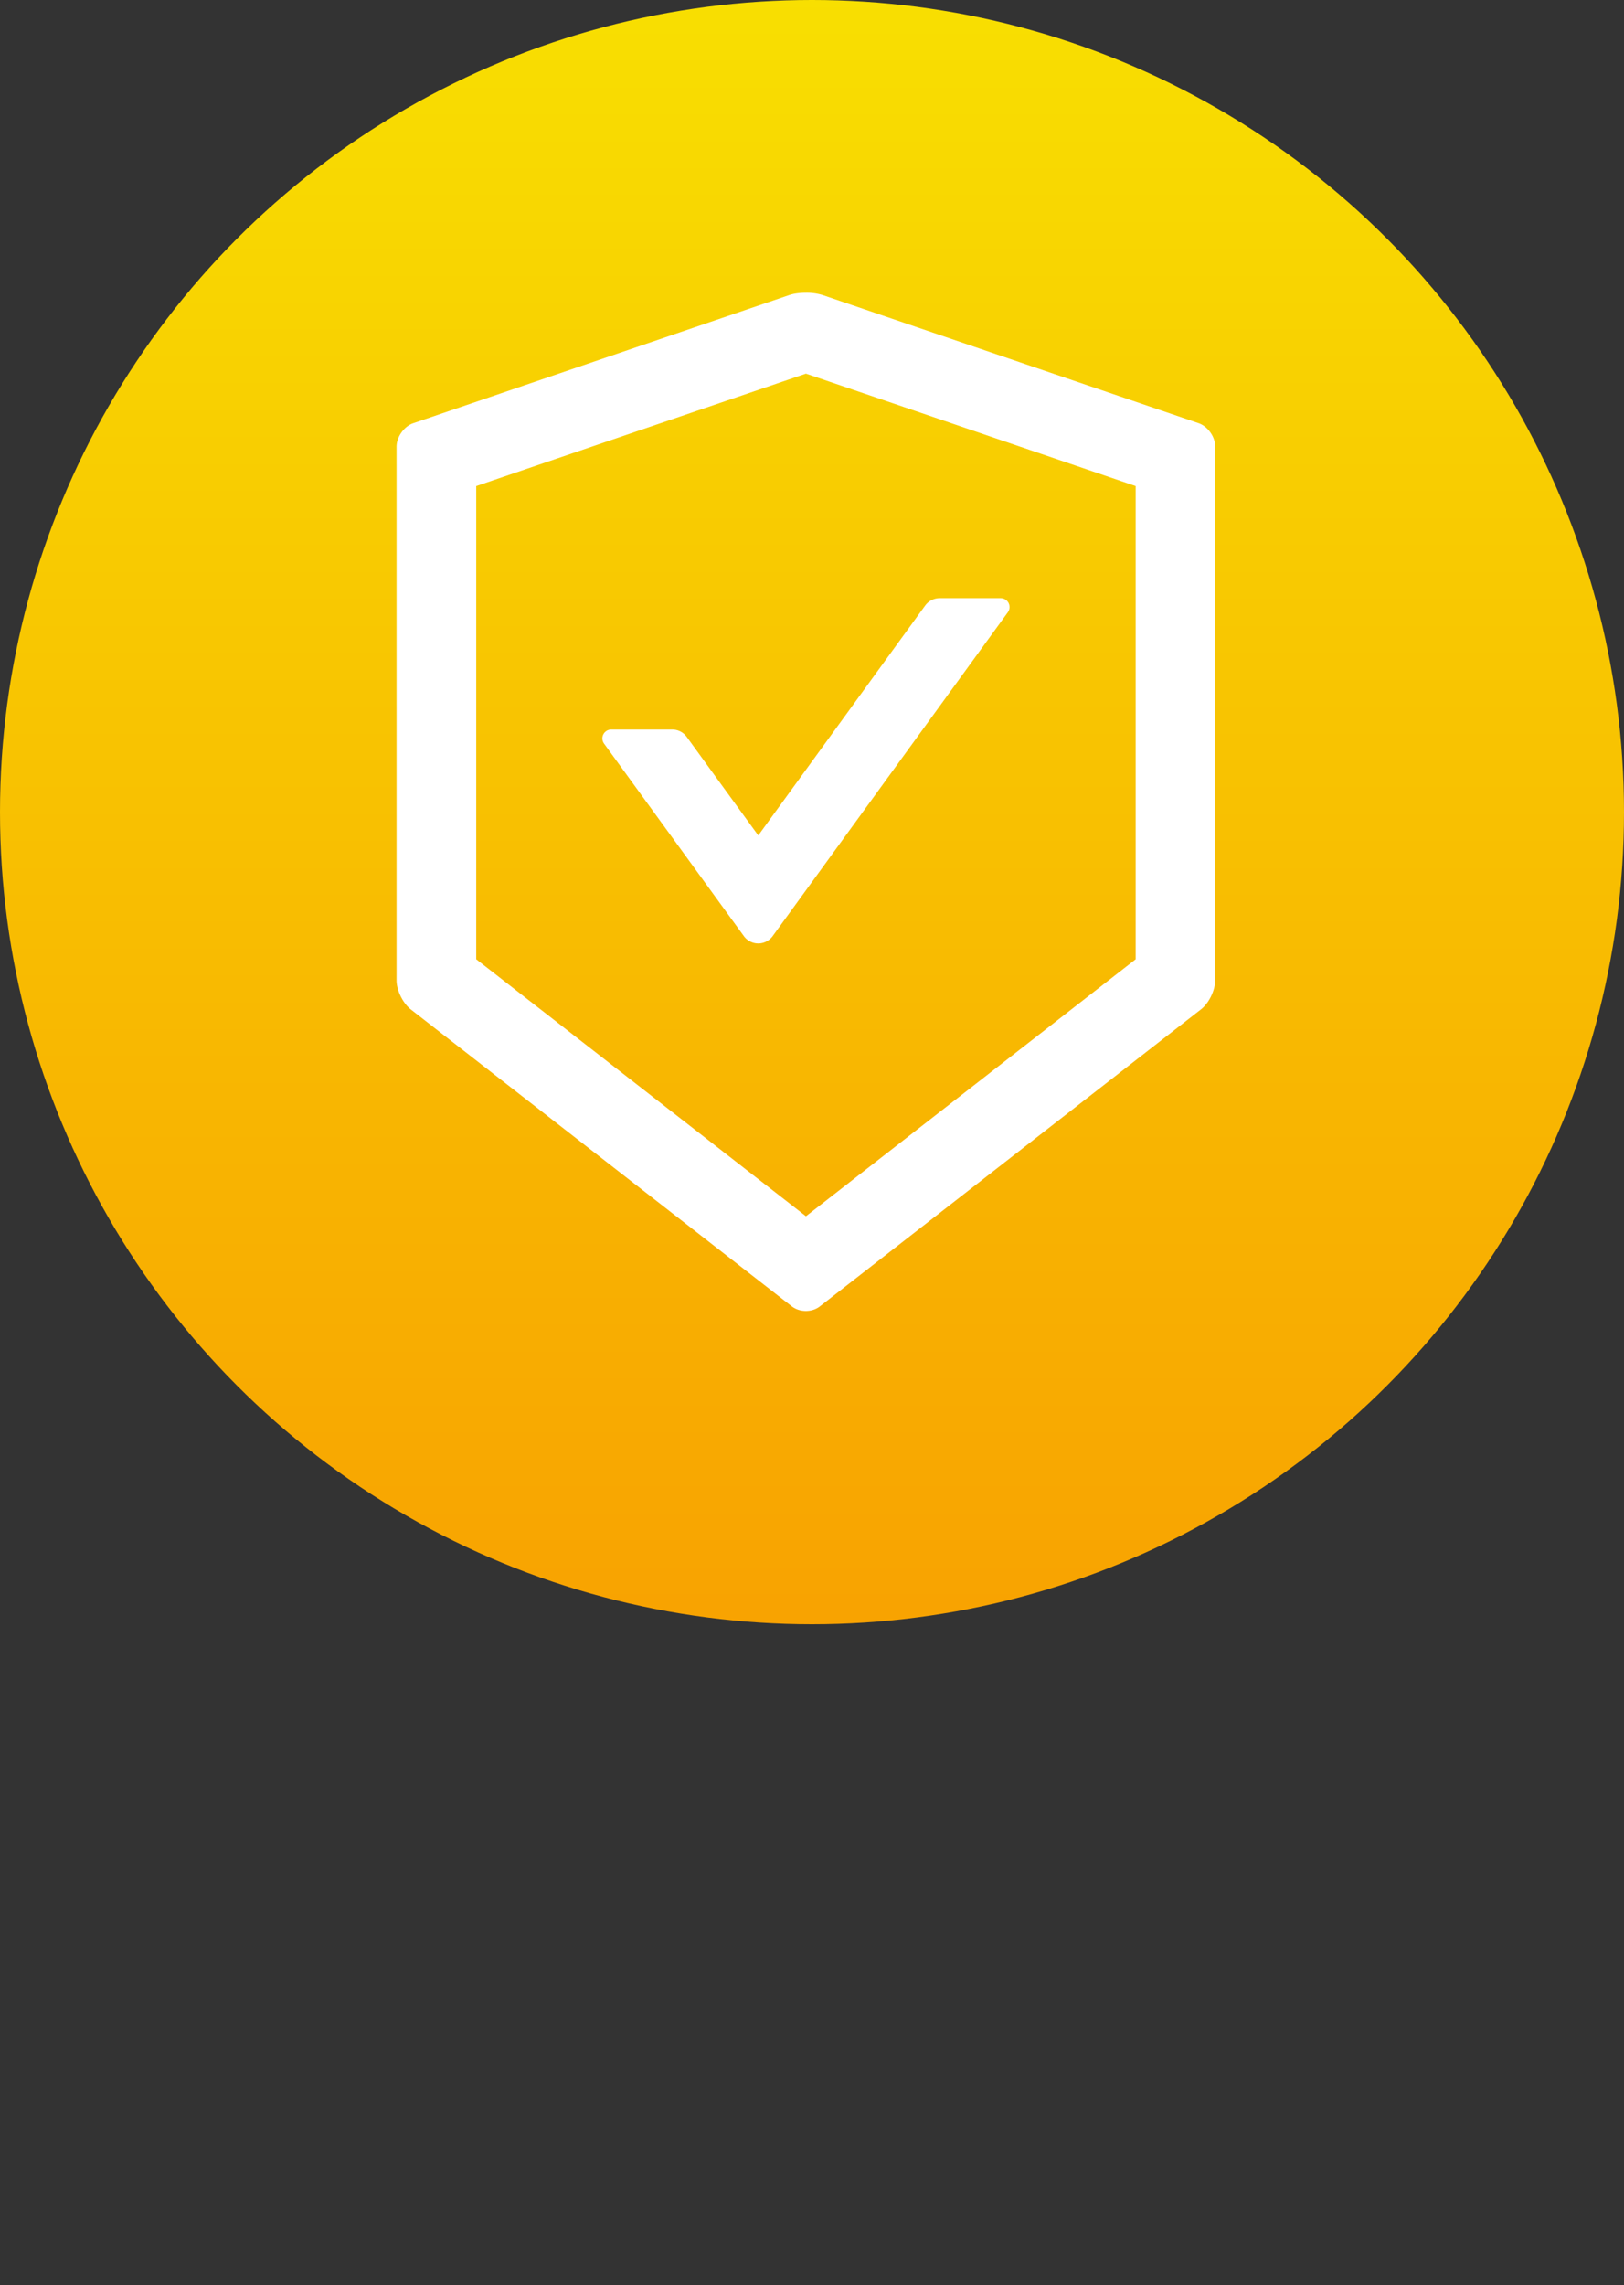
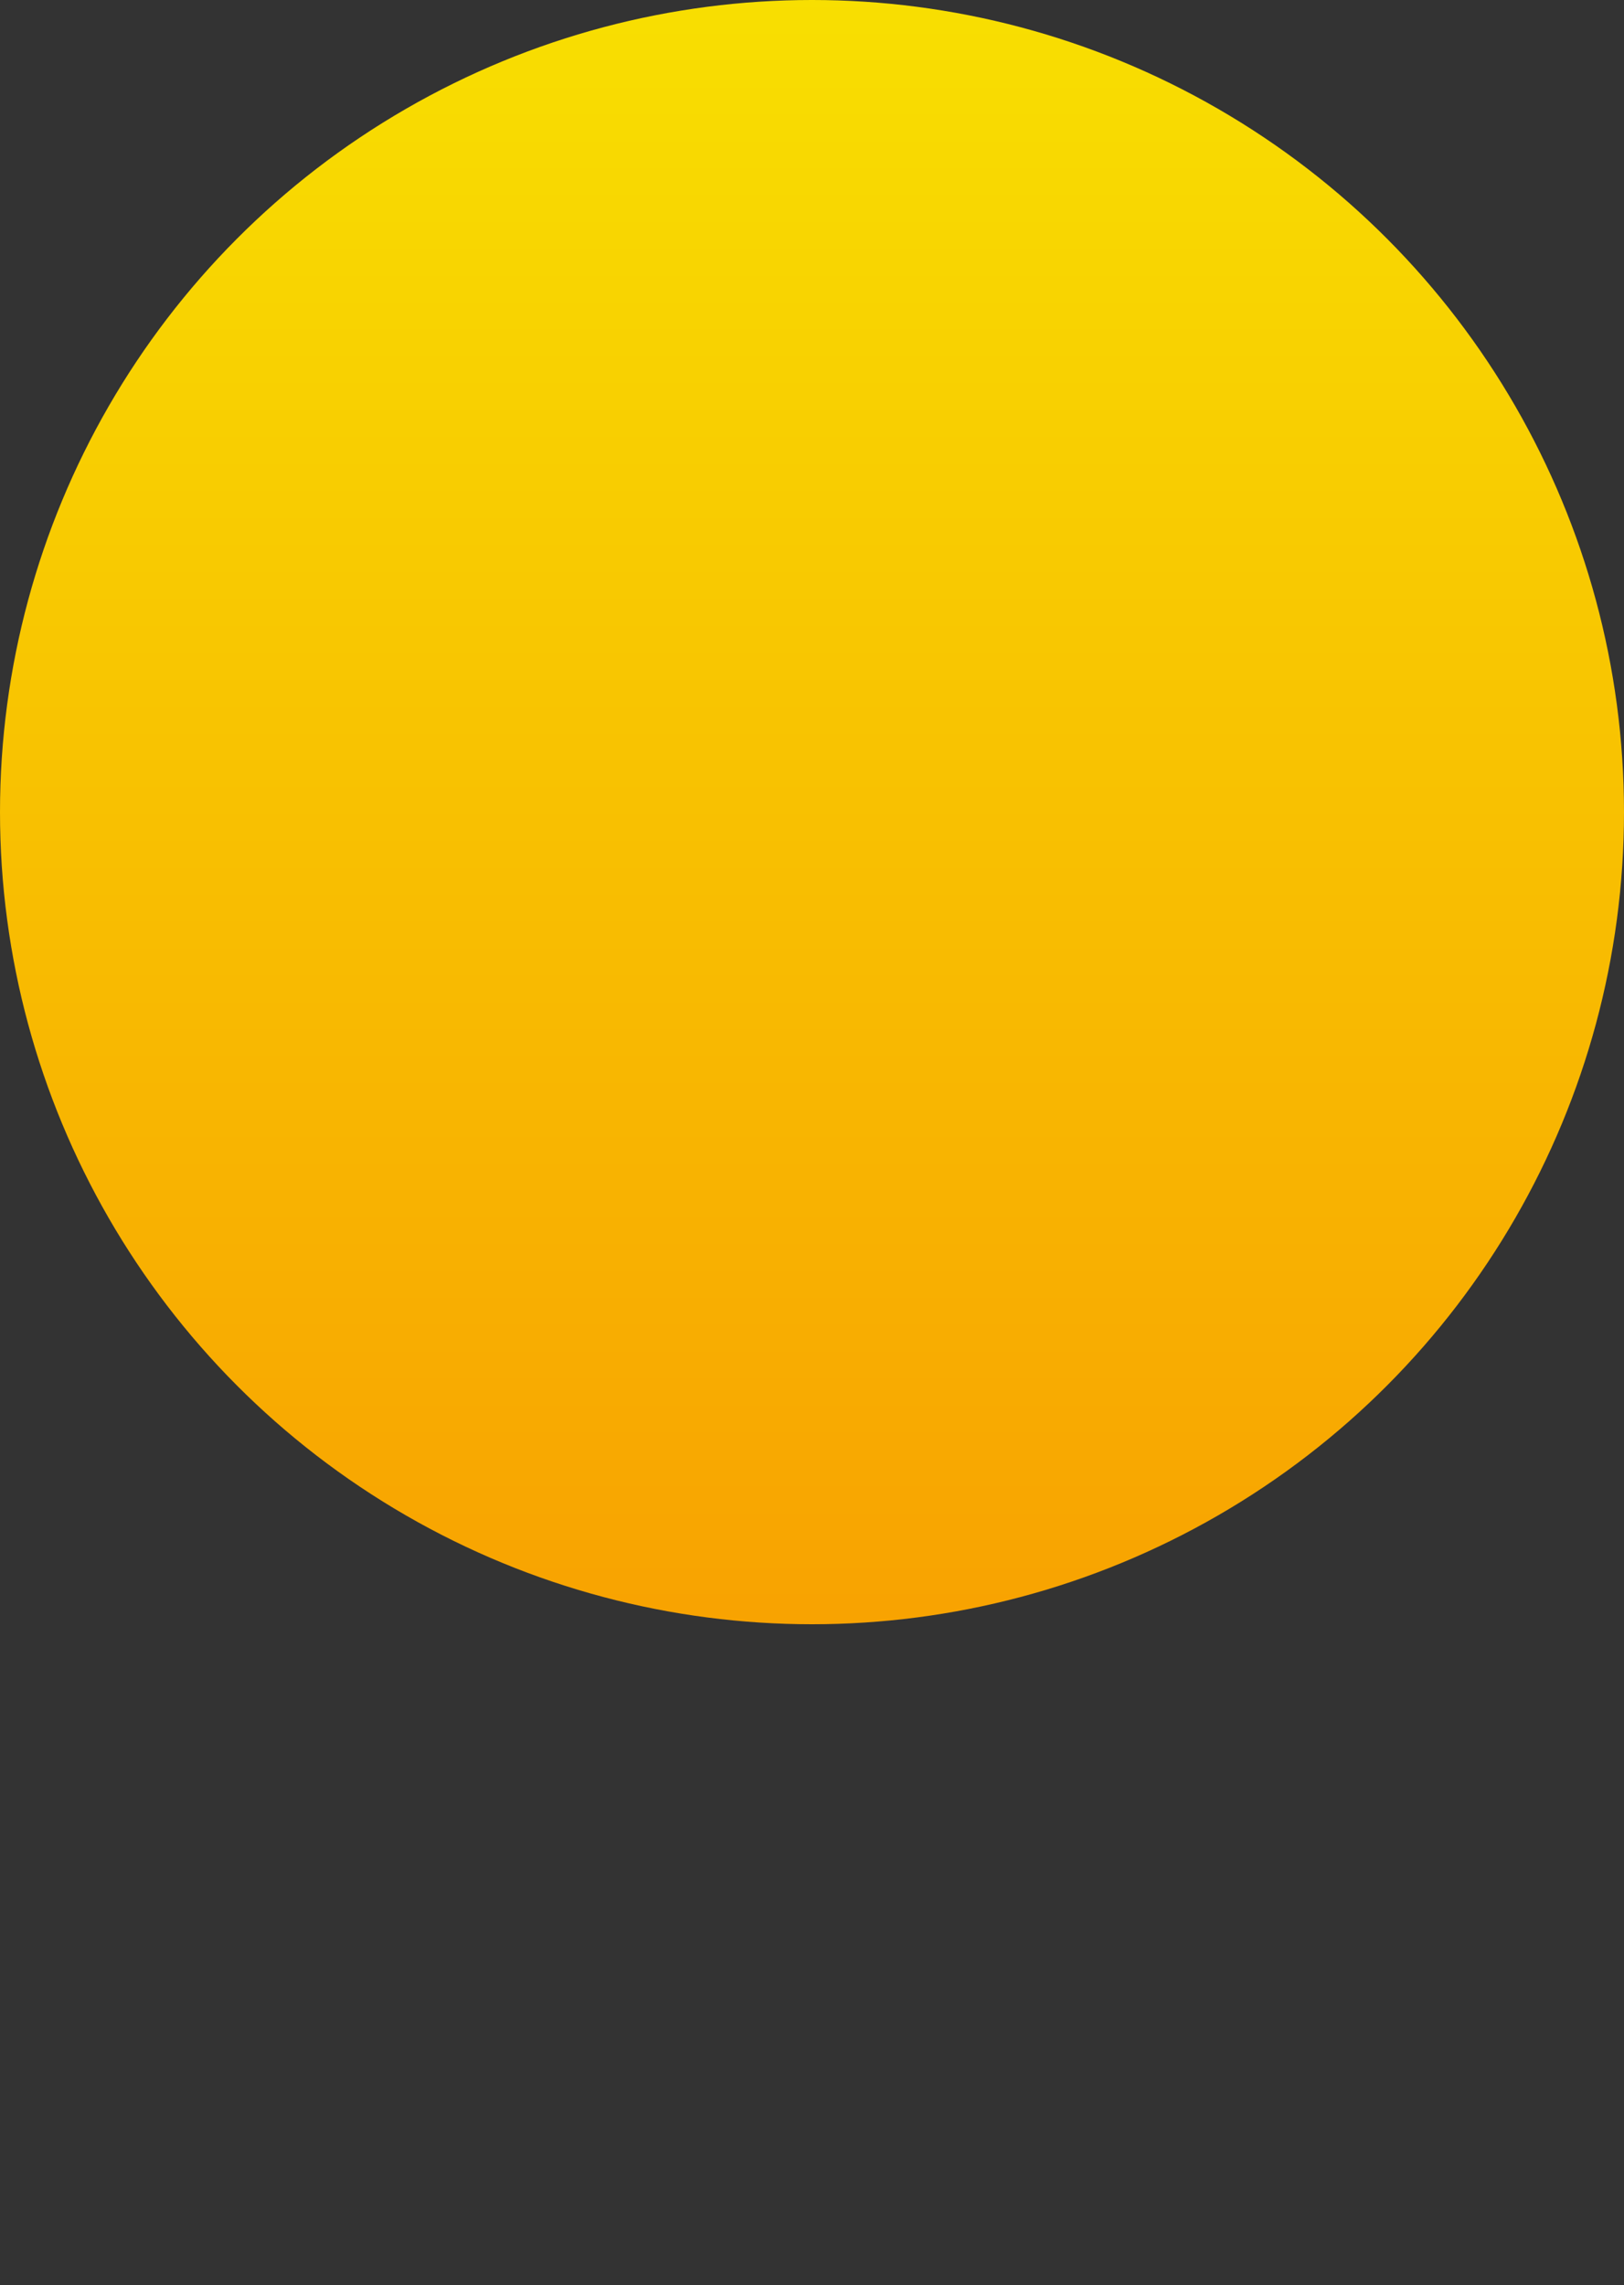
<svg xmlns="http://www.w3.org/2000/svg" width="86" height="121" viewBox="0 0 86 121" fill="none">
  <rect x="0" y="0" width="86" height="121" fill="#333333" stroke="none" />
  <circle cx="43" cy="43" r="43" fill="url(#of00eom1ga)" fill-opacity=".99" />
-   <path d="m63.475 22.408-19.91-6.785a2.882 2.882 0 0 0-.885-.123c-.323 0-.645.041-.885.123l-19.91 6.785c-.487.164-.885.727-.885 1.242v28.266c0 .516.334 1.195.738 1.518l20.197 15.738c.206.158.47.24.739.24.27 0 .539-.082.738-.24L63.61 53.434c.405-.317.739-.996.739-1.518V23.65c.011-.515-.387-1.072-.873-1.242zM60.14 50.791 42.68 64.397 25.219 50.79V25.736l17.46-5.953 17.462 5.953v25.055zM36.363 39.014a.943.943 0 0 0-.761-.387h-3.235a.47.47 0 0 0-.38.744l7.406 10.195a.943.943 0 0 0 1.523 0l12.457-17.15a.47.47 0 0 0-.38-.744h-3.235a.952.952 0 0 0-.762.387l-8.842 12.175-3.79-5.22z" fill="#fff" />
  <defs>
    <linearGradient id="of00eom1ga" x1="43" y1="0" x2="43" y2="86" gradientUnits="userSpaceOnUse">
      <stop stop-color="#F9E000" />
      <stop offset="1" stop-color="#FAA300" />
    </linearGradient>
  </defs>
</svg>